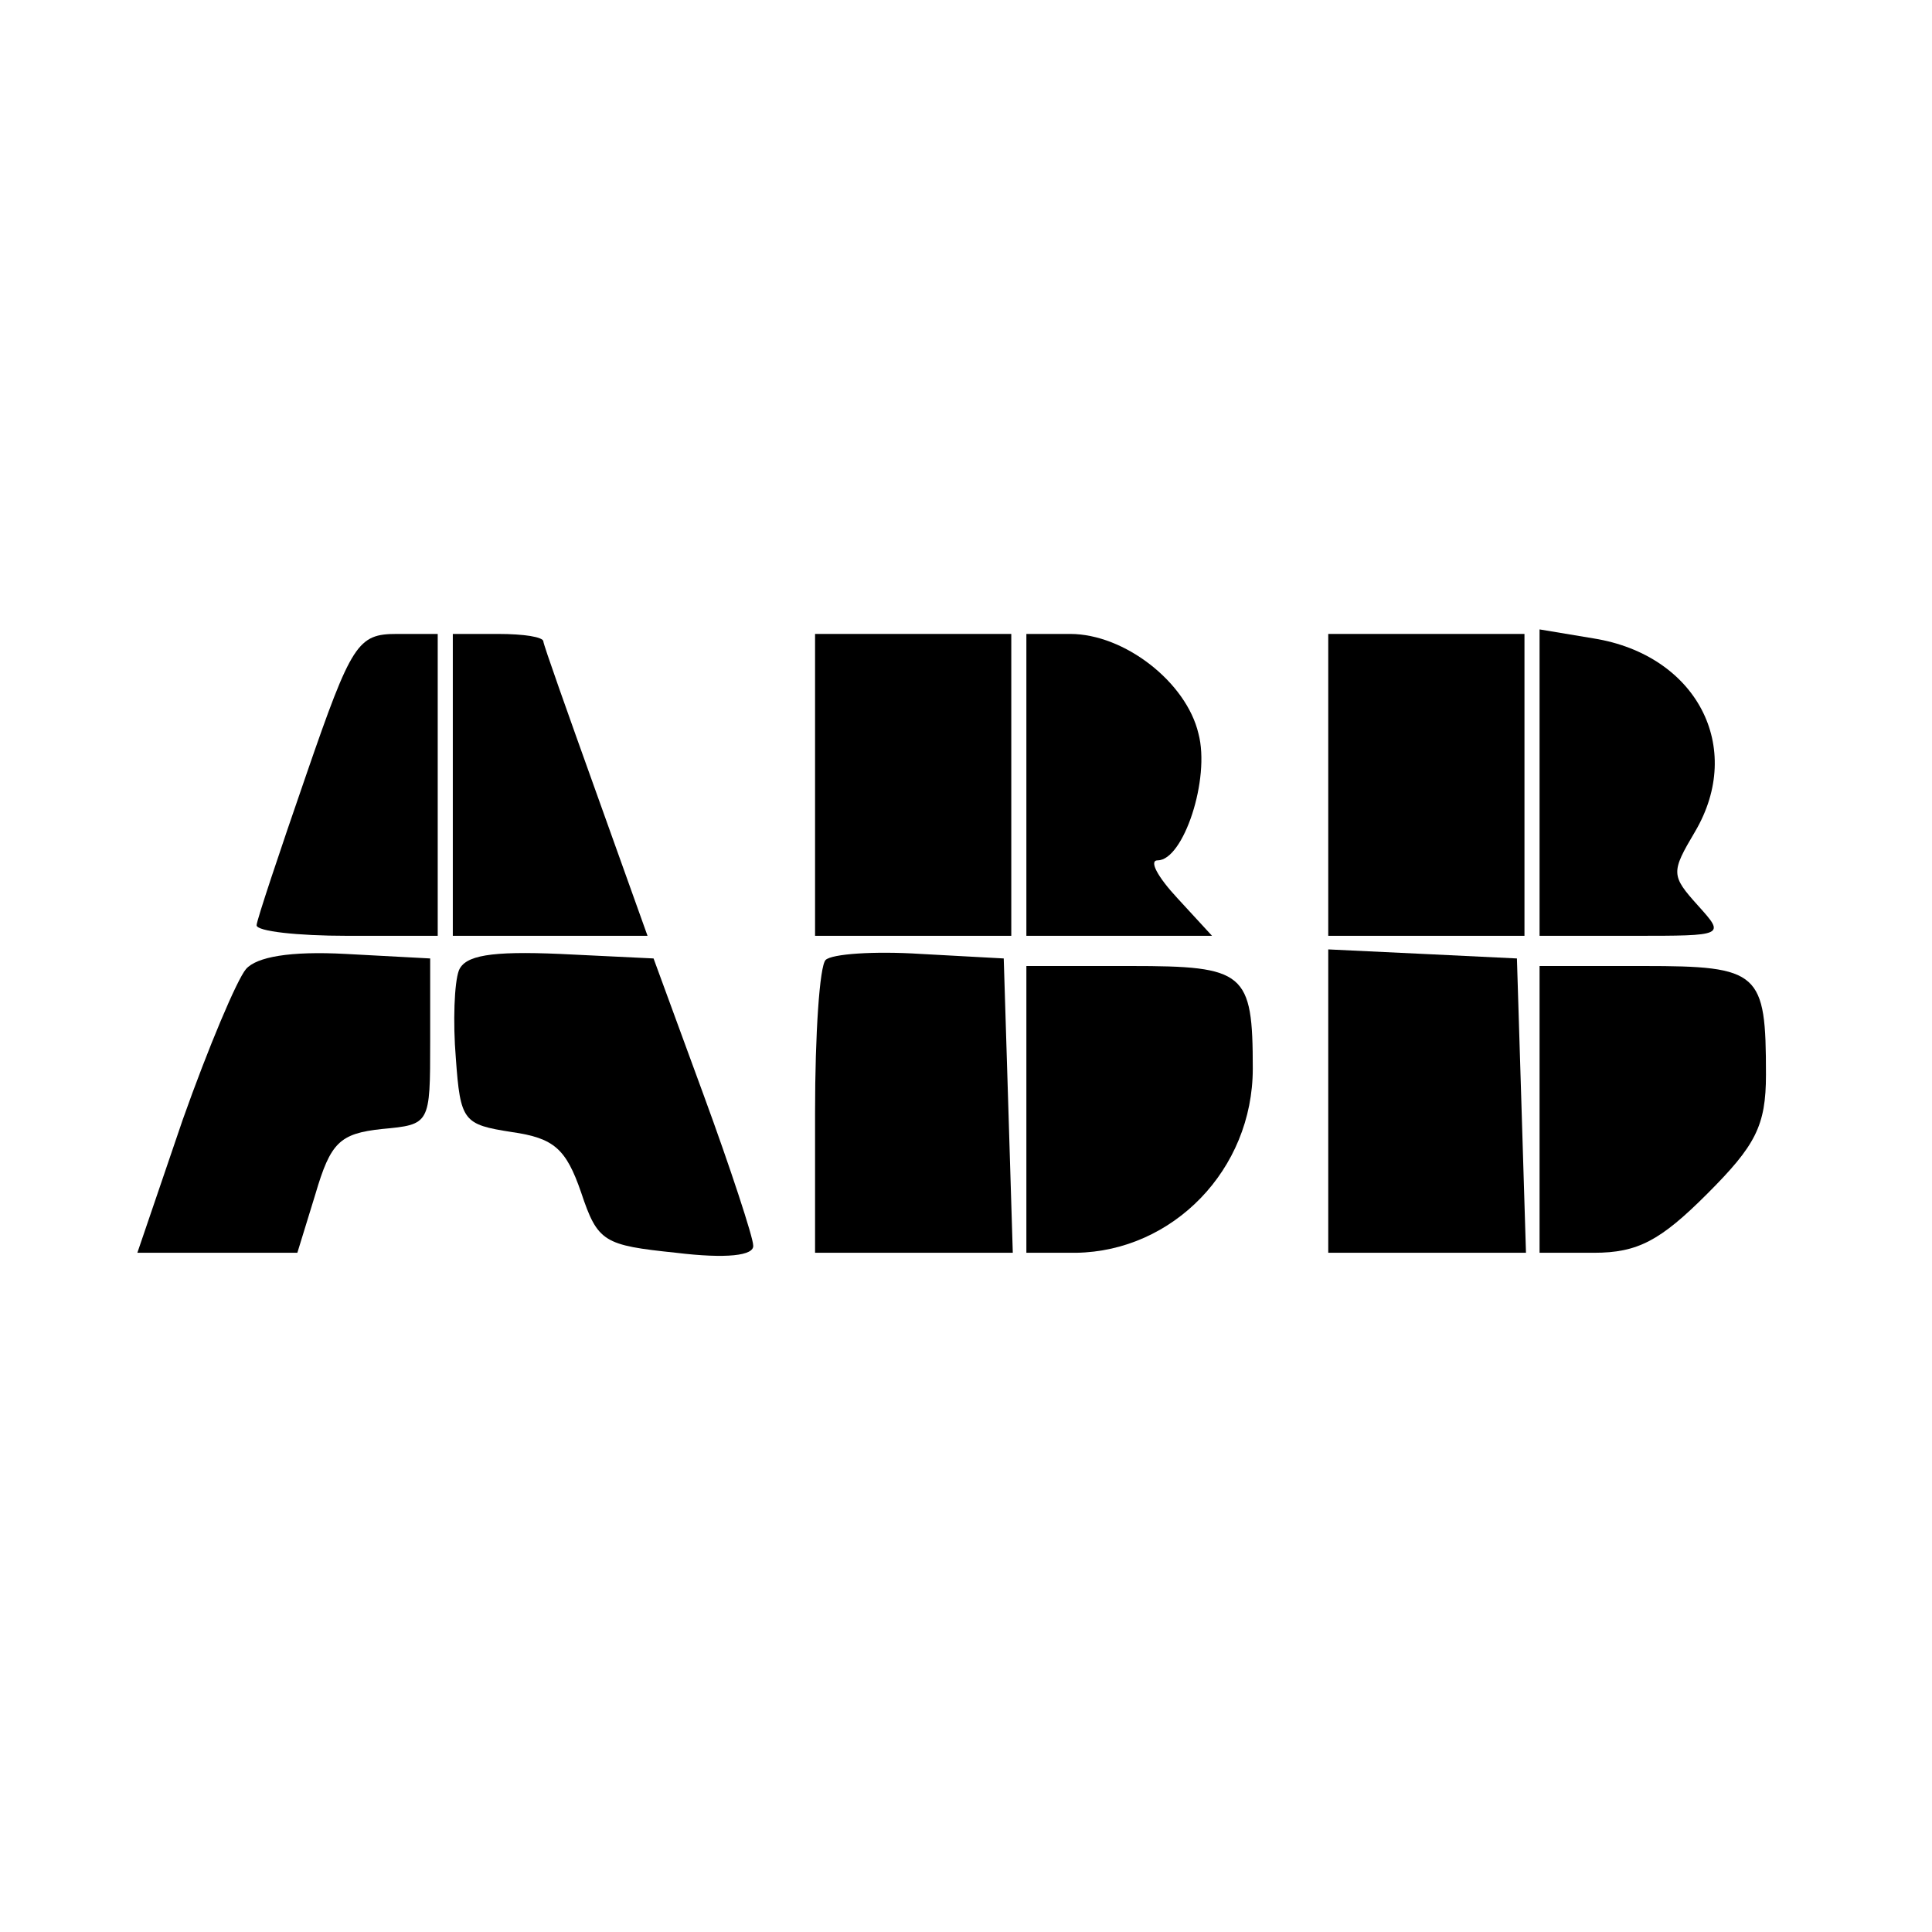
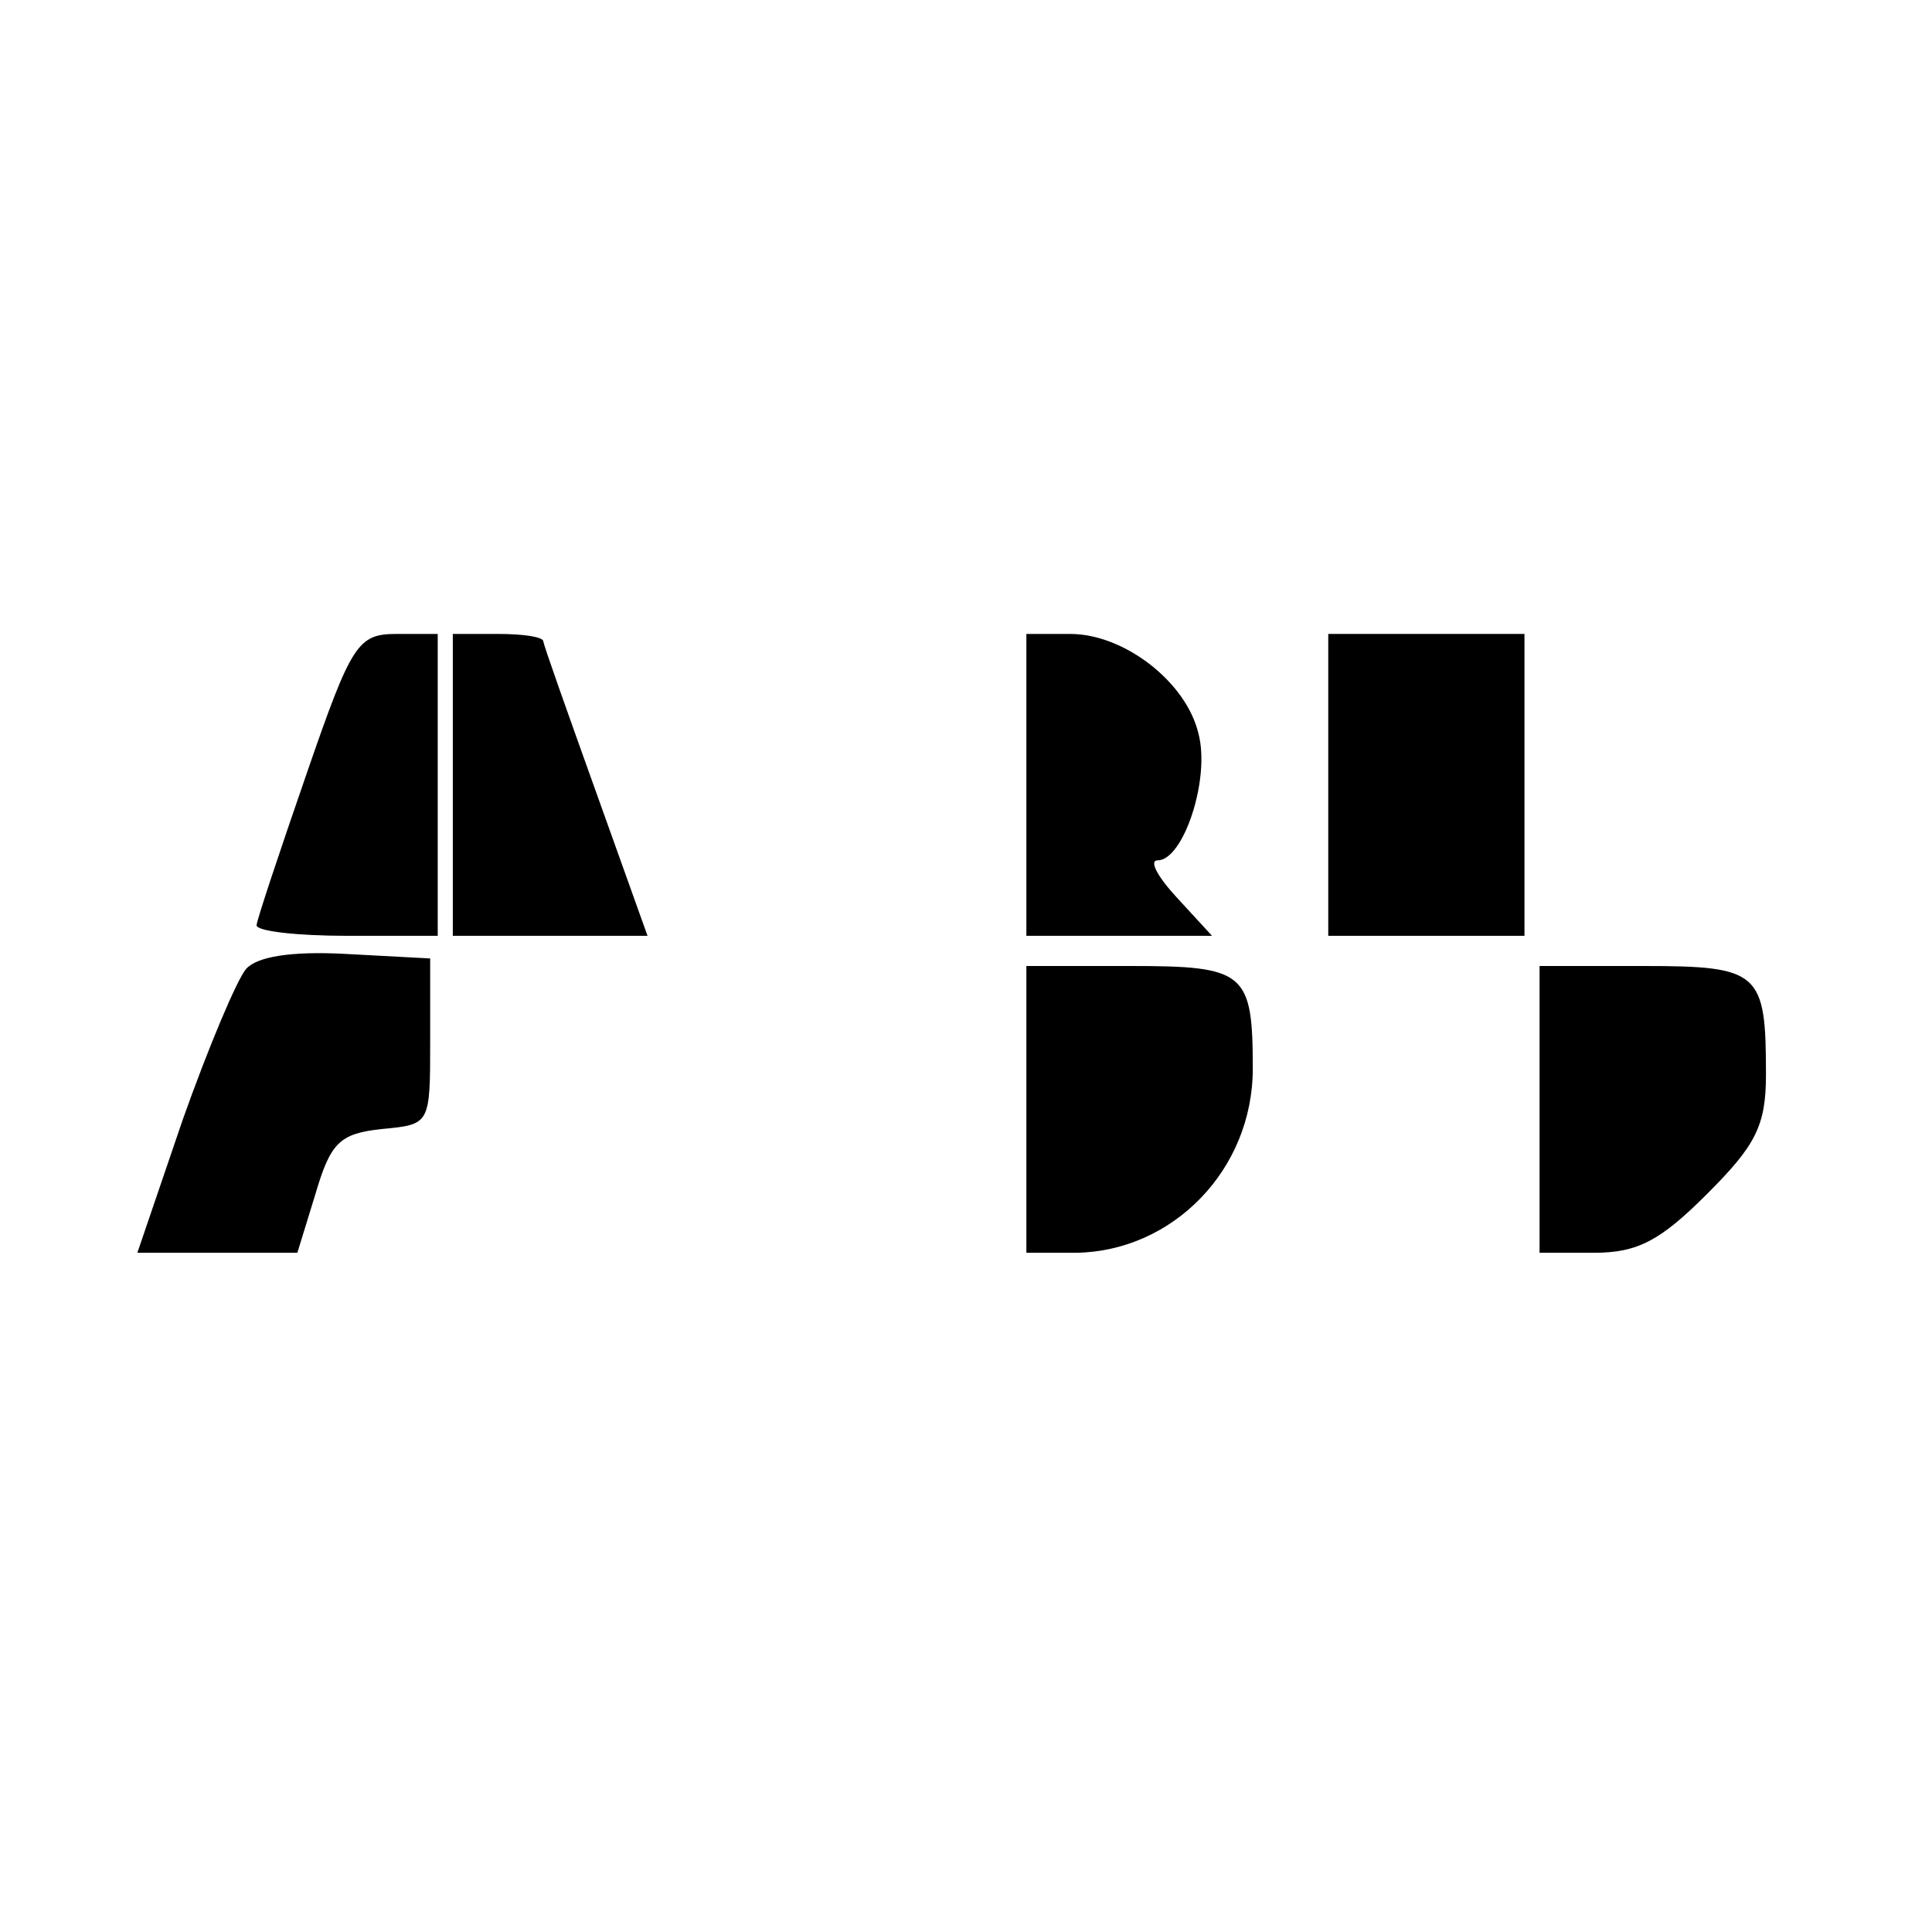
<svg xmlns="http://www.w3.org/2000/svg" version="1.0" width="128pt" height="128pt" viewBox="0 0 128 128" preserveAspectRatio="xMidYMid meet">
  <g transform="translate(0,128) scale(0.1,-0.1)" fill="#000000" stroke="none">
    <path d="M203 767 c-18 -52 -33 -97 -33 -100 0 -4 27 -7 60 -7 l60 0 0 100 0 100 -27 0 c-26 0 -30 -6 -60 -93z" />
    <path d="M300 760 l0 -100 65 0 64 0 -34 95 c-19 53 -35 98 -35 100 0 3 -13 5 -30 5 l-30 0 0 -100z" />
-     <path d="M540 760 l0 -100 65 0 65 0 0 100 0 100 -65 0 -65 0 0 -100z" />
    <path d="M680 760 l0 -100 62 0 61 0 -23 25 c-13 14 -19 25 -13 25 17 0 35 54 27 84 -8 34 -49 66 -85 66 l-29 0 0 -100z" />
    <path d="M880 760 l0 -100 65 0 65 0 0 100 0 100 -65 0 -65 0 0 -100z" />
-     <path d="M1020 761 l0 -101 62 0 c61 0 61 0 43 20 -18 20 -18 22 -2 49 33 56 1 117 -67 128 l-36 6 0 -102z" />
    <path d="M163 638 c-6 -7 -25 -52 -42 -100 l-30 -88 53 0 53 0 12 39 c10 34 16 40 44 43 32 3 32 3 32 58 l0 55 -56 3 c-37 2 -59 -2 -66 -10z" />
-     <path d="M304 637 c-3 -8 -4 -34 -2 -58 3 -42 5 -44 37 -49 28 -4 36 -11 46 -40 11 -33 15 -35 63 -40 33 -4 52 -2 51 5 0 5 -15 51 -33 100 l-33 90 -62 3 c-46 2 -63 -1 -67 -11z" />
-     <path d="M547 644 c-4 -4 -7 -49 -7 -101 l0 -93 65 0 66 0 -3 98 -3 97 -55 3 c-31 2 -59 0 -63 -4z" />
-     <path d="M880 550 l0 -100 65 0 66 0 -3 98 -3 97 -62 3 -63 3 0 -101z" />
    <path d="M680 545 l0 -95 33 0 c64 1 117 55 117 122 0 64 -5 68 -81 68 l-69 0 0 -95z" />
    <path d="M1020 545 l0 -95 36 0 c29 0 44 8 75 39 32 32 39 45 39 79 0 68 -4 72 -81 72 l-69 0 0 -95z" />
  </g>
</svg>